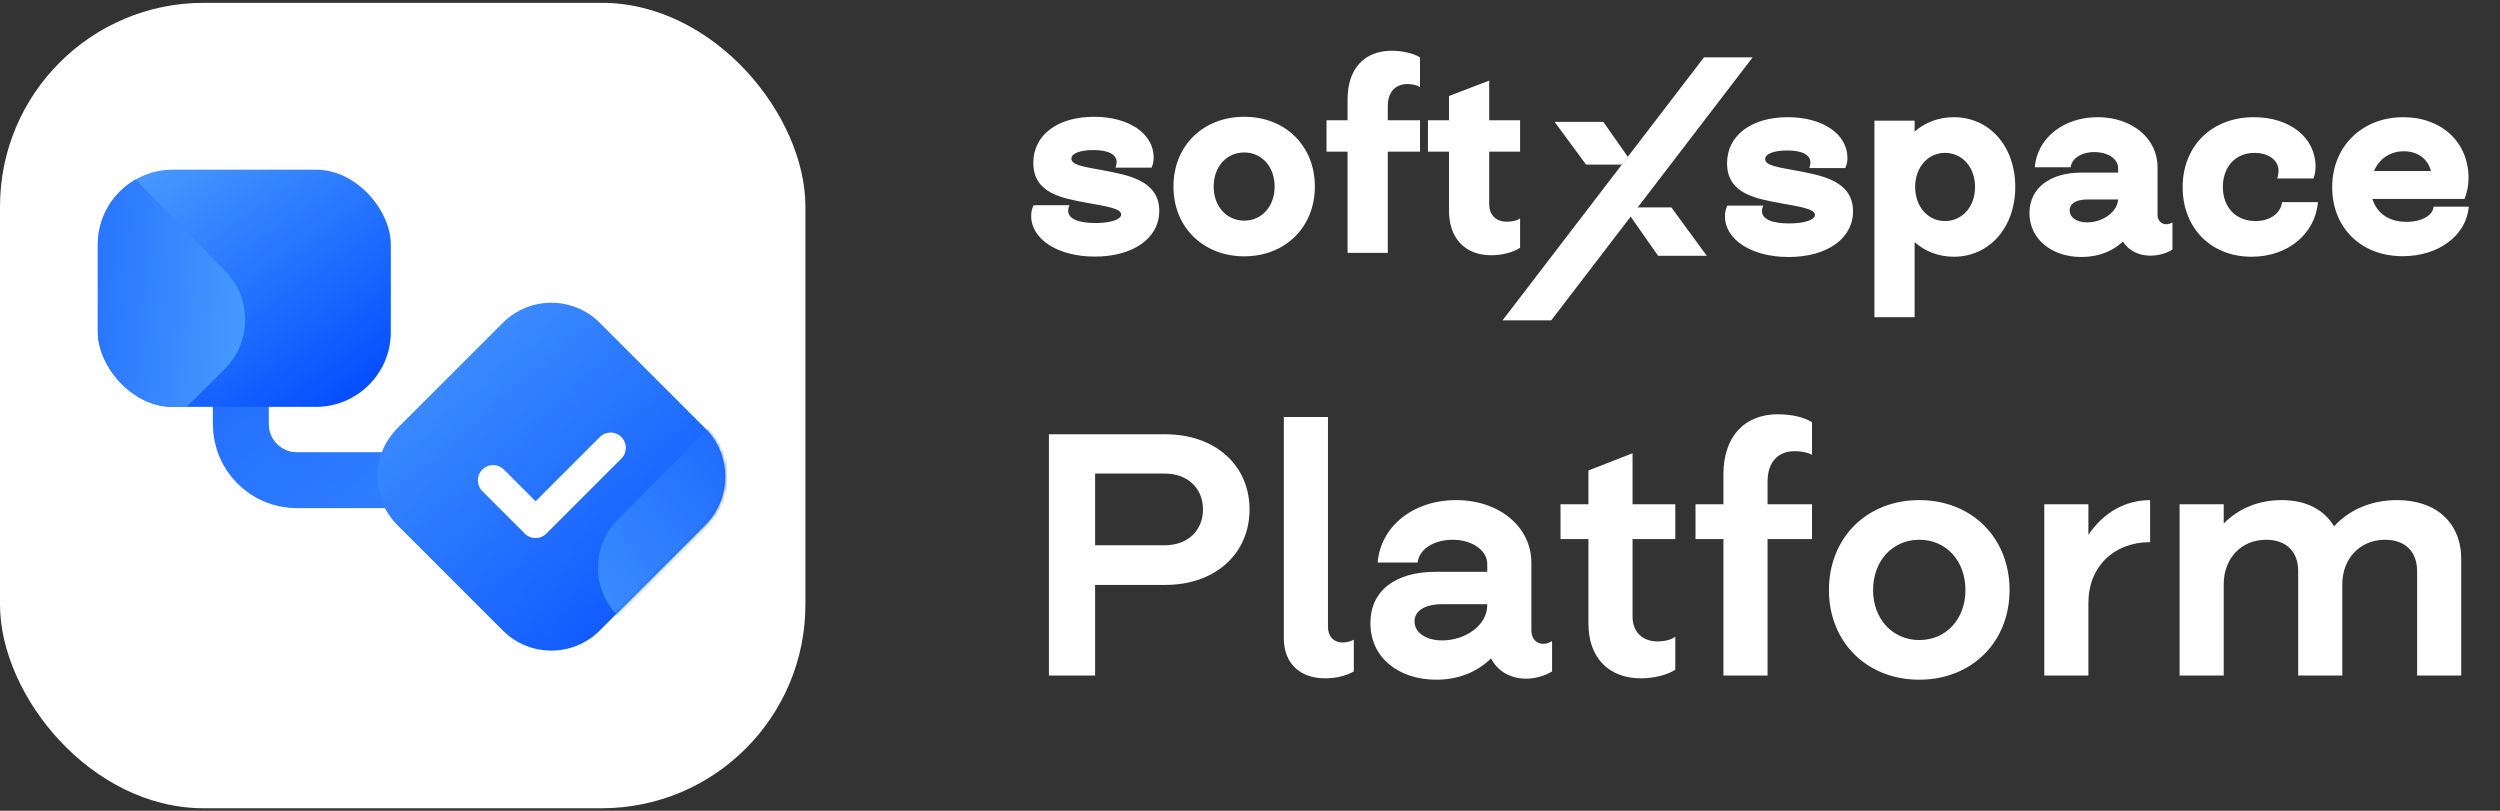
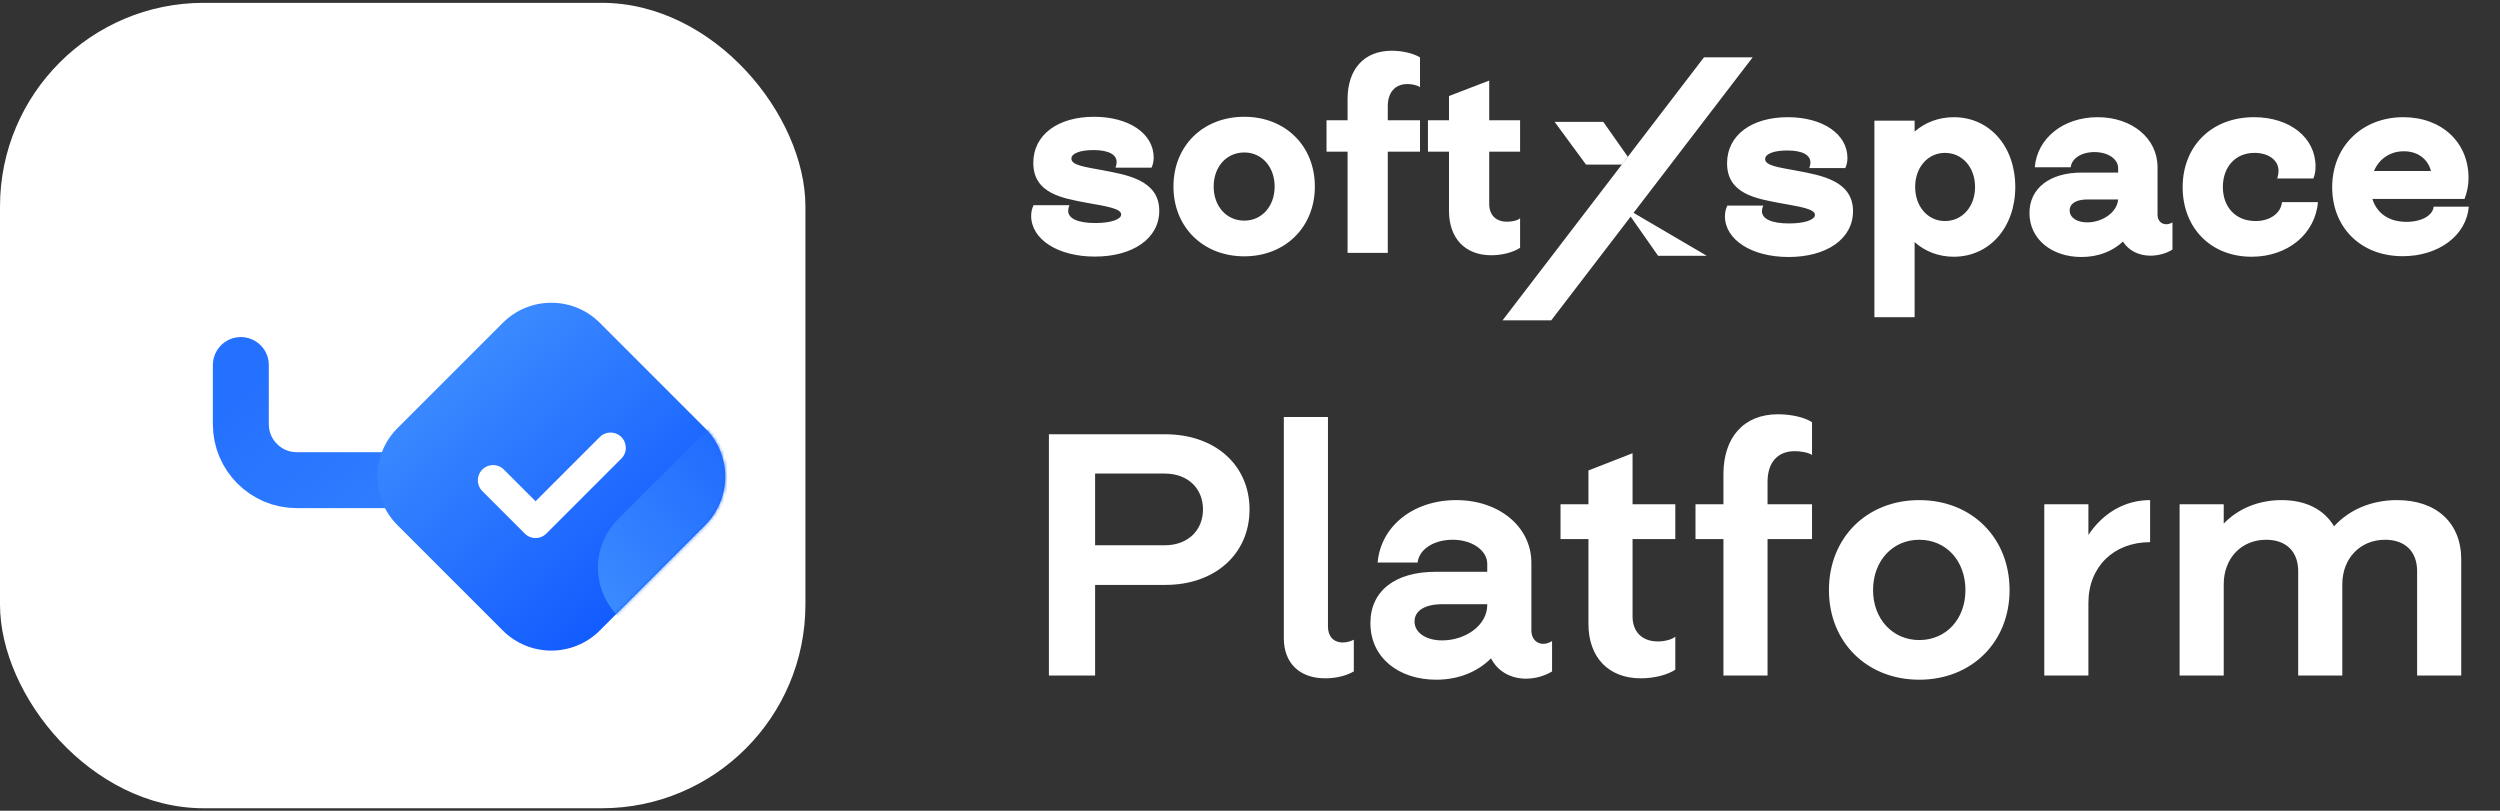
<svg xmlns="http://www.w3.org/2000/svg" width="737" height="239" viewBox="0 0 737 239" fill="none">
  <rect x="0" y="0" width="737" height="239" fill="#333333" stroke="none" />
  <rect y="0.836" width="237.438" height="237.438" rx="60.058" fill="white" />
  <path d="M70.998 107.613V125.057C70.998 134.166 78.383 141.551 87.492 141.551H127.561" stroke="url(#paint0_linear_10280_1409)" stroke-width="16.494" stroke-linecap="round" />
  <g clip-path="url(#clip0_10280_1409)">
    <rect x="28.832" y="50.02" width="86.387" height="69.932" rx="20.218" fill="url(#paint1_linear_10280_1409)" />
    <rect width="81.387" height="81.087" rx="20.218" transform="matrix(-0.707 0.707 -0.699 -0.715 80.586 94.445)" fill="url(#paint2_linear_10280_1409)" />
  </g>
  <path d="M148.229 95.171C156.125 87.276 168.926 87.276 176.821 95.171L207.877 126.227C215.773 134.123 215.773 146.924 207.877 154.819L176.821 185.875C168.926 193.771 156.125 193.771 148.229 185.875L117.173 154.819C109.278 146.924 109.278 134.123 117.173 126.227L148.229 95.171Z" fill="url(#paint3_linear_10280_1409)" />
  <mask id="mask0_10280_1409" style="mask-type:alpha" maskUnits="userSpaceOnUse" x="111" y="89" width="103" height="103">
    <path d="M148.229 95.171C156.125 87.276 168.926 87.276 176.821 95.171L207.877 126.227C215.773 134.123 215.773 146.924 207.877 154.819L176.821 185.875C168.926 193.771 156.125 193.771 148.229 185.875L117.173 154.819C109.278 146.924 109.278 134.123 117.173 126.227L148.229 95.171Z" fill="url(#paint4_linear_10280_1409)" />
  </mask>
  <g mask="url(#mask0_10280_1409)">
    <path d="M182.198 181.628C174.303 173.733 174.303 160.932 182.198 153.036L213.254 121.98C221.15 114.085 233.951 114.085 241.847 121.98L272.903 153.036C280.798 160.932 280.798 173.733 272.903 181.628L241.847 212.684C233.951 220.58 221.15 220.58 213.254 212.684L182.198 181.628Z" fill="url(#paint5_linear_10280_1409)" />
  </g>
  <path d="M145.365 141.601L157.885 154.121L179.994 132.012" stroke="white" stroke-width="8.986" stroke-linecap="round" stroke-linejoin="round" />
  <path d="M304.696 60.491H315.294C314.98 61.119 314.901 61.747 314.901 62.139C314.901 64.416 317.728 65.751 322.909 65.751C327.54 65.751 330.524 64.652 330.524 63.239C330.524 61.433 326.049 60.805 320.397 59.784C313.331 58.45 304.618 57.115 304.618 48.009C304.618 39.688 311.918 34.428 322.516 34.428C332.8 34.428 340.101 39.374 340.101 46.439C340.101 47.459 339.944 48.401 339.473 49.422H328.875C329.111 48.715 329.189 48.166 329.189 47.773C329.189 45.575 326.834 44.241 322.359 44.241C318.356 44.241 315.844 45.261 315.844 46.753C315.844 48.715 319.69 49.187 325.185 50.207C332.094 51.542 341.75 53.033 341.75 62.139C341.75 70.304 333.978 75.642 322.752 75.642C311.84 75.642 303.99 70.539 303.99 63.631C303.99 62.453 304.225 61.511 304.696 60.491ZM345.934 54.996C345.934 42.985 354.647 34.428 366.815 34.428C378.905 34.428 387.619 42.985 387.619 54.996C387.619 66.928 378.905 75.564 366.815 75.564C354.647 75.564 345.934 66.928 345.934 54.996ZM357.787 54.996C357.787 60.805 361.556 65.044 366.815 65.044C371.997 65.044 375.765 60.805 375.765 54.996C375.765 49.187 371.997 44.947 366.815 44.947C361.556 44.947 357.787 49.187 357.787 54.996ZM391.062 35.448H397.264V29.247C397.264 20.454 402.053 14.959 410.296 14.959C413.279 14.959 416.576 15.666 418.617 16.922V25.714C417.832 25.086 416.105 24.772 414.927 24.772C411.238 24.772 409.118 27.284 409.118 31.288V35.448H418.617V44.712H409.118V74.543H397.264V44.712H391.062V35.448ZM448.123 44.712H439.017V60.098C439.017 63.395 440.979 65.358 444.276 65.358C445.69 65.358 447.338 65.044 448.123 64.338V73.051C446.082 74.386 442.863 75.249 439.645 75.249C431.873 75.249 427.163 70.225 427.163 62.139V44.712H420.961V35.448H427.163V28.305L439.017 23.752V35.448H448.123V44.712Z" fill="white" />
-   <path d="M503.155 75.408H488.804L478.814 61.136H492.716L503.155 75.408Z" fill="white" />
+   <path d="M503.155 75.408H488.804L478.814 61.136L503.155 75.408Z" fill="white" />
  <path d="M502.337 16.895L479.879 46.219L478.109 48.53L442.951 94.437H457.302L516.688 16.895H502.337Z" fill="white" />
  <path d="M472.648 35.924L477.075 42.227L479.879 46.219C478.109 48.53 478.883 48.096 478.551 47.952C478.688 47.788 478.734 47.714 478.109 48.53H467.567L458.297 35.924H472.648Z" fill="white" />
  <path d="M509.218 60.612H519.815C519.501 61.24 519.423 61.868 519.423 62.261C519.423 64.537 522.249 65.872 527.43 65.872C532.062 65.872 535.045 64.773 535.045 63.36C535.045 61.554 530.57 60.926 524.918 59.906C517.853 58.571 509.139 57.236 509.139 48.13C509.139 39.809 516.44 34.549 527.038 34.549C537.322 34.549 544.622 39.495 544.622 46.56C544.622 47.581 544.465 48.523 543.994 49.543H533.397C533.632 48.837 533.711 48.287 533.711 47.895C533.711 45.696 531.355 44.362 526.881 44.362C522.877 44.362 520.365 45.382 520.365 46.874C520.365 48.837 524.212 49.308 529.707 50.328C536.615 51.663 546.271 53.154 546.271 62.261C546.271 70.425 538.499 75.763 527.273 75.763C516.361 75.763 508.511 70.66 508.511 63.752C508.511 62.575 508.747 61.633 509.218 60.612ZM564.429 93.505H552.575V35.569H564.429V38.788C567.49 36.119 571.494 34.549 575.969 34.549C586.488 34.549 594.103 43.106 594.103 55.117C594.103 67.049 586.488 75.685 575.969 75.685C571.494 75.685 567.49 74.115 564.429 71.367V93.505ZM564.586 55.117C564.586 60.926 568.354 65.165 573.378 65.165C578.481 65.165 582.249 60.926 582.249 55.117C582.249 49.308 578.481 45.068 573.378 45.068C568.354 45.068 564.586 49.308 564.586 55.117ZM613.67 50.878H624.425V49.543C624.425 46.874 621.442 44.833 617.438 44.833C613.513 44.833 610.687 46.795 610.452 49.308H599.854C600.56 40.751 608.254 34.549 618.38 34.549C628.507 34.549 636.044 40.751 636.044 49.308V63.36C636.044 65.008 637.143 66.107 638.634 66.107C639.105 66.107 639.812 65.95 640.44 65.558V73.565C638.634 74.743 636.201 75.371 633.924 75.371C630.391 75.371 627.487 73.8 625.838 71.21C622.777 74.115 618.537 75.763 613.592 75.763C604.956 75.763 598.284 70.582 598.284 62.81C598.284 55.509 604.25 50.878 613.67 50.878ZM610.138 62.025C610.138 64.145 612.257 65.558 615.319 65.558C619.636 65.558 624.111 62.732 624.425 58.806H615.319C612.1 58.806 610.138 59.984 610.138 62.025ZM681.992 52.605H671.316C671.63 51.741 671.709 50.878 671.709 50.328C671.709 47.267 668.804 45.068 664.643 45.068C658.834 45.068 655.301 49.386 655.301 55.117C655.301 60.926 658.913 65.165 664.957 65.165C669.275 65.165 672.415 62.81 672.729 59.592H683.327C682.542 68.933 674.456 75.685 663.78 75.685C651.612 75.685 643.447 67.049 643.447 55.195C643.447 43.106 651.926 34.549 664.486 34.549C675.084 34.549 682.621 40.594 682.621 49.072C682.621 50.328 682.464 51.427 681.992 52.605ZM708.489 34.549C719.872 34.549 727.722 42.007 727.722 52.448C727.722 54.489 727.408 56.373 726.545 58.649H699.383C700.639 62.732 704.093 65.401 709.431 65.401C713.906 65.401 717.203 63.517 717.438 60.926H727.801C727.094 69.404 718.93 75.528 708.332 75.528C695.772 75.528 687.529 66.892 687.529 55.195C687.529 43.106 696.4 34.549 708.489 34.549ZM699.854 50.407H716.653C715.711 46.874 712.807 44.597 708.646 44.597C704.564 44.597 701.345 46.874 699.854 50.407Z" fill="white" />
  <path d="M309.219 128.022H343.465C358.403 128.022 368.362 137.27 368.362 150.176C368.362 163.386 358.098 172.43 343.566 172.43H322.836V199.156H309.219V128.022ZM322.836 160.744H343.363C350.273 160.744 354.643 156.273 354.643 150.176C354.643 144.078 350.273 139.607 343.363 139.607H322.836V160.744ZM378.475 188.181V122.941H391.482V184.726C391.482 187.572 393.108 189.401 395.852 189.401C396.97 189.401 398.088 189.096 399.104 188.588V197.937C396.767 199.258 393.82 199.969 390.669 199.969C383.15 199.969 378.475 195.498 378.475 188.181ZM423.201 168.569H438.444V166.231C438.444 162.268 433.973 159.118 428.282 159.118C422.49 159.118 418.324 162.065 417.917 165.825H406.129C407.044 155.155 416.596 147.432 429.299 147.432C441.899 147.432 451.452 155.256 451.452 165.927V185.946C451.452 188.181 452.874 189.807 455.008 189.807C455.72 189.807 456.736 189.502 457.549 188.994V197.937C455.415 199.258 452.569 200.071 449.927 200.071C445.151 200.071 441.391 197.734 439.562 194.075C435.599 198.038 430.01 200.376 423.405 200.376C412.328 200.376 403.995 193.872 403.995 183.71C403.995 174.259 411.21 168.569 423.201 168.569ZM417.003 183.202C417.003 186.555 420.458 188.791 425.132 188.791C431.941 188.791 438.444 184.421 438.444 178.324V178.121H425.132C420.051 178.121 417.003 180.052 417.003 183.202ZM493.88 158.915H481.279V181.779C481.279 186.251 484.125 189.096 488.698 189.096C490.628 189.096 492.864 188.588 493.88 187.673V197.429C491.543 198.953 487.681 199.969 483.718 199.969C474.166 199.969 468.272 193.77 468.272 183.913V158.915H460.041V148.651H468.272V138.692L481.279 133.611V148.651H493.88V158.915ZM499.835 148.651H508.067V139.81C508.067 128.937 514.062 122.128 524.122 122.128C527.882 122.128 531.846 122.941 534.183 124.466V134.12C533.167 133.408 530.829 133.002 529.102 133.002C524.021 133.002 521.074 136.355 521.074 142.046V148.651H534.183V158.915H521.074V199.156H508.067V158.915H499.835V148.651ZM539.172 173.955C539.172 158.508 550.35 147.432 565.796 147.432C581.242 147.432 592.421 158.508 592.421 173.955C592.421 189.299 581.242 200.376 565.796 200.376C550.35 200.376 539.172 189.299 539.172 173.955ZM552.179 173.955C552.179 182.491 557.971 188.689 565.796 188.689C573.722 188.689 579.413 182.491 579.413 173.955C579.413 165.317 573.722 159.118 565.796 159.118C557.971 159.118 552.179 165.317 552.179 173.955ZM602.654 199.156V148.651H615.661V157.695C619.929 151.293 626.331 147.432 633.851 147.432V159.829C623.08 159.829 615.661 167.146 615.661 177.714V199.156H602.654ZM655.555 199.156H642.548V148.651H655.555V154.342C659.823 149.972 665.717 147.432 672.627 147.432C679.74 147.432 685.126 150.176 688.073 155.155C692.545 150.277 699.048 147.432 706.67 147.432C718.254 147.432 725.571 154.139 725.571 164.91V199.156H712.564V168.365C712.564 162.573 709.007 159.118 703.113 159.118C695.796 159.118 690.512 164.606 690.512 172.227V199.156H677.505V168.365C677.505 162.573 673.948 159.118 668.054 159.118C660.738 159.118 655.555 164.606 655.555 172.227V199.156Z" fill="white" />
  <defs>
    <linearGradient id="paint0_linear_10280_1409" x1="77.168" y1="110.699" x2="114.192" y2="154.92" gradientUnits="userSpaceOnUse">
      <stop stop-color="#2571FF" />
      <stop offset="1" stop-color="#307EFF" />
    </linearGradient>
    <linearGradient id="paint1_linear_10280_1409" x1="28.832" y1="50.02" x2="89.369" y2="137.783" gradientUnits="userSpaceOnUse">
      <stop stop-color="#4D9FFF" />
      <stop offset="1" stop-color="#0047FF" />
    </linearGradient>
    <linearGradient id="paint2_linear_10280_1409" x1="0" y1="0" x2="74.094" y2="87.279" gradientUnits="userSpaceOnUse">
      <stop stop-color="#4D9FFF" />
      <stop offset="1" stop-color="#0047FF" />
    </linearGradient>
    <linearGradient id="paint3_linear_10280_1409" x1="102.877" y1="80.875" x2="211.949" y2="208.883" gradientUnits="userSpaceOnUse">
      <stop stop-color="#4D9FFF" />
      <stop offset="1" stop-color="#0047FF" />
    </linearGradient>
    <linearGradient id="paint4_linear_10280_1409" x1="102.877" y1="80.875" x2="211.949" y2="208.883" gradientUnits="userSpaceOnUse">
      <stop stop-color="#4D9FFF" />
      <stop offset="1" stop-color="#0047FF" />
    </linearGradient>
    <linearGradient id="paint5_linear_10280_1409" x1="167.902" y1="226.98" x2="295.911" y2="117.908" gradientUnits="userSpaceOnUse">
      <stop stop-color="#4D9FFF" />
      <stop offset="1" stop-color="#0047FF" />
    </linearGradient>
    <clipPath id="clip0_10280_1409">
-       <rect x="28.832" y="50.02" width="86.387" height="69.932" rx="22.101" fill="white" />
-     </clipPath>
+       </clipPath>
  </defs>
</svg>